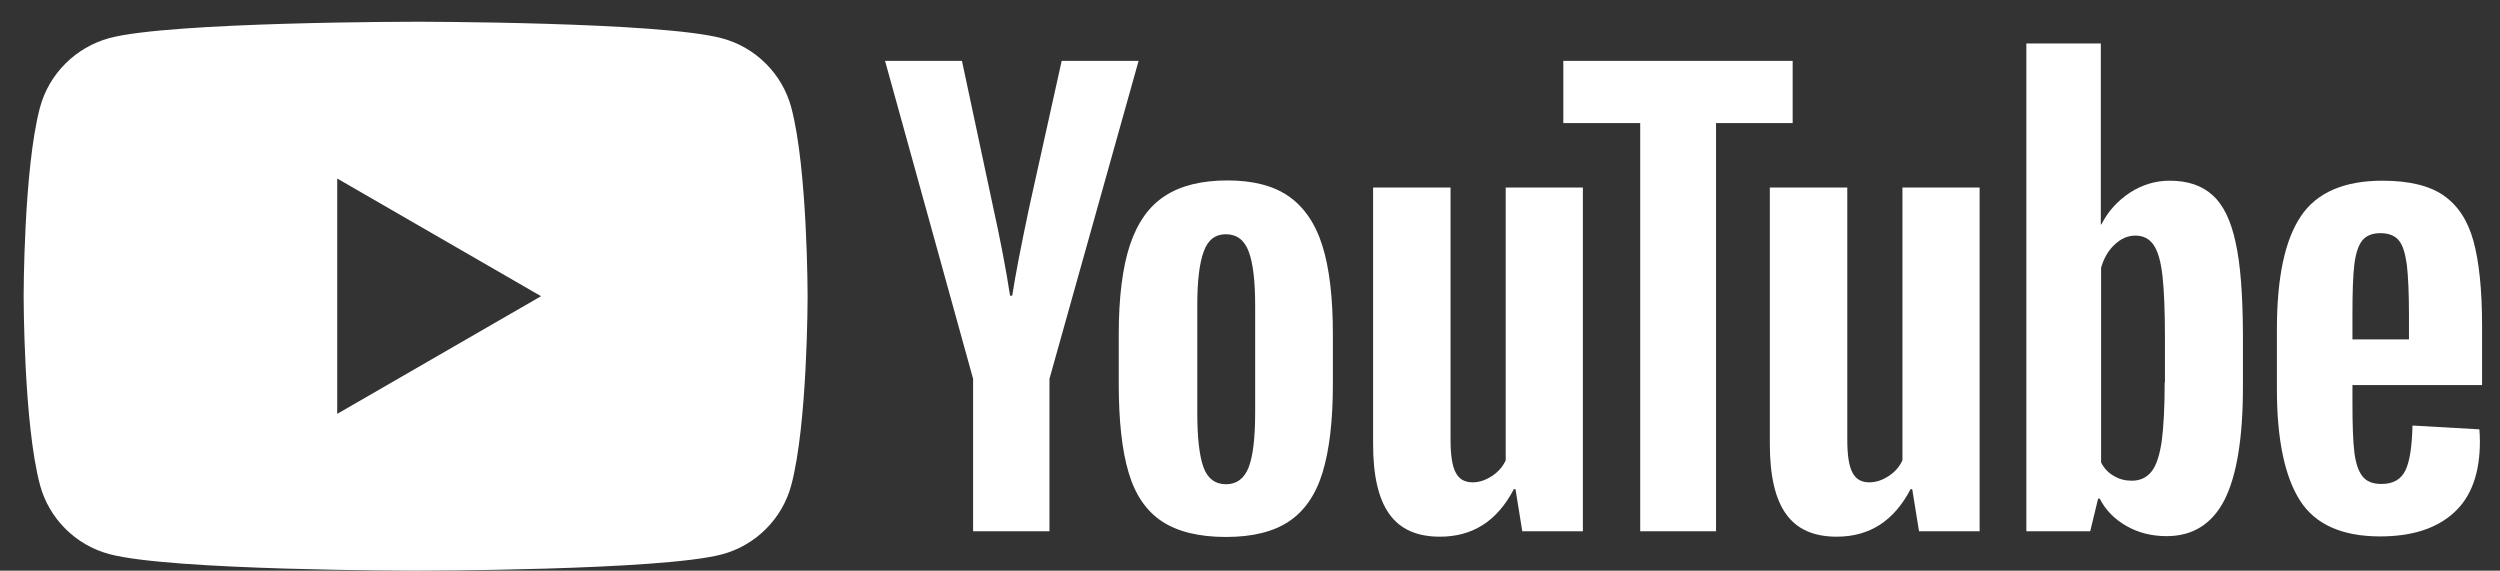
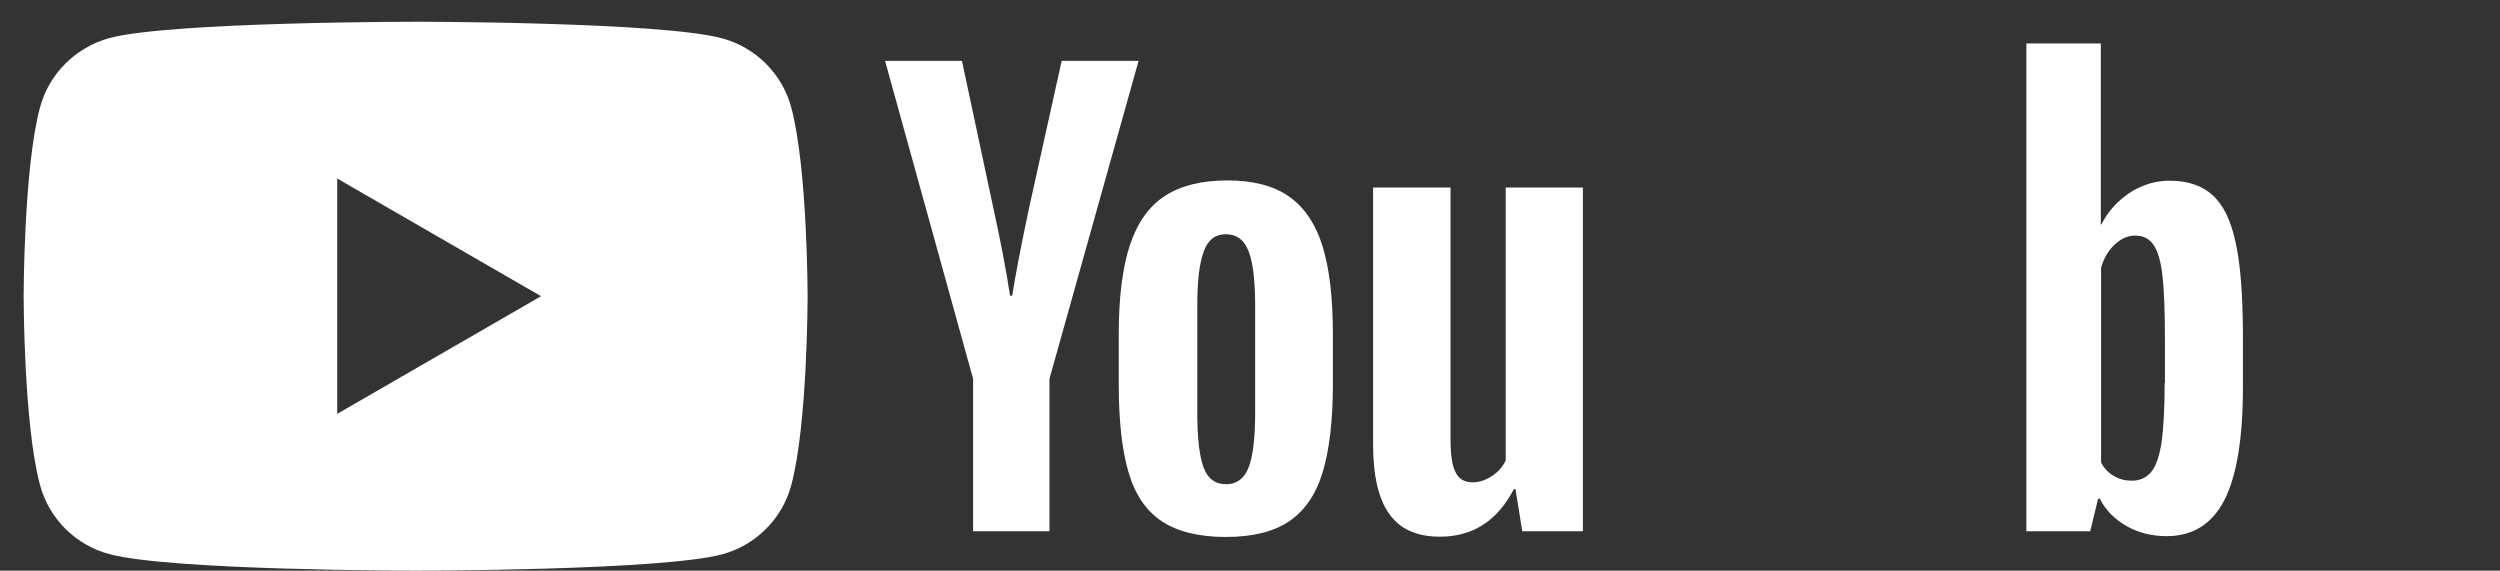
<svg xmlns="http://www.w3.org/2000/svg" version="1.1" id="レイヤー_1" x="0px" y="0px" viewBox="0 0 92 21" style="enable-background:new 0 0 92 21;" xml:space="preserve">
  <rect x="0" y="0" width="92" height="21" fill="#333333" stroke="none" />
  <style type="text/css">
	.st0{fill:#FFFFFF;}
</style>
  <g>
    <path class="st0" d="M29.12,3.96c-0.33-1.24-1.31-2.22-2.55-2.55C24.32,0.8,15.3,0.8,15.3,0.8s-9.02,0-11.27,0.6   C2.78,1.74,1.8,2.72,1.47,3.96c-0.6,2.25-0.6,6.94-0.6,6.94s0,4.69,0.6,6.94c0.33,1.24,1.31,2.22,2.55,2.55   C6.27,21,15.3,21,15.3,21s9.02,0,11.27-0.6c1.24-0.33,2.22-1.31,2.55-2.55c0.6-2.25,0.6-6.94,0.6-6.94S29.72,6.21,29.12,3.96z    M12.41,15.23V6.57l7.5,4.33L12.41,15.23z" />
    <g>
      <path class="st0" d="M42.75,19.18c-0.57-0.38-0.98-0.98-1.22-1.8c-0.24-0.81-0.36-1.89-0.36-3.24v-1.84    c0-1.36,0.14-2.46,0.41-3.28c0.28-0.83,0.7-1.43,1.29-1.81c0.58-0.38,1.35-0.57,2.3-0.57c0.94,0,1.68,0.19,2.25,0.58    c0.56,0.39,0.98,0.99,1.24,1.81c0.26,0.82,0.39,1.91,0.39,3.27v1.84c0,1.35-0.13,2.43-0.38,3.25c-0.25,0.82-0.67,1.42-1.24,1.8    c-0.57,0.38-1.34,0.57-2.32,0.57C44.11,19.76,43.32,19.56,42.75,19.18z M45.95,17.2c0.16-0.41,0.24-1.09,0.24-2.02v-3.94    c0-0.91-0.08-1.57-0.24-1.99c-0.16-0.42-0.44-0.63-0.84-0.63c-0.39,0-0.66,0.21-0.81,0.63c-0.16,0.42-0.24,1.08-0.24,1.99v3.94    c0,0.94,0.08,1.61,0.23,2.02c0.15,0.41,0.43,0.62,0.83,0.62C45.51,17.82,45.79,17.61,45.95,17.2z" />
-       <path class="st0" d="M86.57,14.17v0.64c0,0.81,0.02,1.42,0.07,1.83c0.05,0.41,0.15,0.7,0.3,0.89c0.15,0.19,0.38,0.28,0.7,0.28    c0.43,0,0.72-0.17,0.88-0.5c0.16-0.33,0.24-0.88,0.26-1.65l2.46,0.14c0.01,0.11,0.02,0.26,0.02,0.45c0,1.17-0.32,2.04-0.96,2.62    c-0.64,0.58-1.54,0.87-2.71,0.87c-1.4,0-2.39-0.44-2.95-1.32c-0.56-0.88-0.85-2.24-0.85-4.09v-2.21c0-1.9,0.29-3.28,0.88-4.16    c0.58-0.87,1.59-1.31,3-1.31c0.98,0,1.73,0.18,2.25,0.54c0.52,0.36,0.89,0.91,1.1,1.67c0.21,0.76,0.32,1.8,0.32,3.14v2.17H86.57z     M86.93,8.85c-0.14,0.18-0.24,0.47-0.29,0.88c-0.05,0.41-0.07,1.02-0.07,1.85v0.91h2.08v-0.91c0-0.81-0.03-1.43-0.08-1.85    c-0.06-0.42-0.15-0.72-0.3-0.89c-0.14-0.17-0.37-0.26-0.67-0.26C87.3,8.58,87.08,8.67,86.93,8.85z" />
      <path class="st0" d="M35.81,13.94l-3.24-11.7h2.83l1.13,5.3c0.29,1.31,0.5,2.42,0.64,3.34h0.08c0.1-0.66,0.31-1.77,0.64-3.32    l1.18-5.32h2.83l-3.28,11.7v5.61h-2.81V13.94z" />
      <path class="st0" d="M58.25,6.9v12.65h-2.23L55.77,18h-0.06c-0.61,1.17-1.51,1.75-2.72,1.75c-0.84,0-1.46-0.27-1.86-0.83    c-0.4-0.55-0.6-1.41-0.6-2.58V6.9h2.85v9.28c0,0.56,0.06,0.97,0.19,1.21c0.12,0.24,0.33,0.36,0.62,0.36    c0.25,0,0.48-0.08,0.71-0.23c0.23-0.15,0.4-0.34,0.51-0.58V6.9H58.25z" />
-       <path class="st0" d="M72.85,6.9v12.65h-2.23L70.37,18h-0.06c-0.61,1.17-1.51,1.75-2.72,1.75c-0.84,0-1.46-0.27-1.86-0.83    c-0.4-0.55-0.6-1.41-0.6-2.58V6.9h2.85v9.28c0,0.56,0.06,0.97,0.19,1.21c0.12,0.24,0.33,0.36,0.62,0.36    c0.25,0,0.48-0.08,0.71-0.23c0.23-0.15,0.4-0.34,0.51-0.58V6.9H72.85z" />
-       <path class="st0" d="M65.98,4.53h-2.83v15.02h-2.79V4.53h-2.83V2.24h8.44V4.53z" />
      <path class="st0" d="M82.27,8.92c-0.17-0.8-0.45-1.38-0.84-1.73c-0.39-0.36-0.91-0.54-1.59-0.54c-0.52,0-1.01,0.15-1.46,0.44    c-0.45,0.3-0.8,0.68-1.05,1.17h-0.02l0-6.66h-2.74v17.95h2.35l0.29-1.2h0.06c0.22,0.43,0.55,0.76,0.99,1.01    c0.44,0.25,0.93,0.37,1.47,0.37c0.96,0,1.67-0.44,2.13-1.33c0.45-0.89,0.68-2.27,0.68-4.16v-2C82.53,10.83,82.45,9.72,82.27,8.92z     M79.66,14.08c0,0.92-0.04,1.64-0.11,2.17c-0.08,0.52-0.2,0.89-0.38,1.11c-0.18,0.22-0.42,0.33-0.72,0.33    c-0.23,0-0.45-0.05-0.65-0.17c-0.2-0.11-0.36-0.27-0.48-0.5V9.85c0.1-0.34,0.26-0.63,0.5-0.85c0.23-0.22,0.49-0.33,0.76-0.33    c0.29,0,0.51,0.11,0.67,0.34c0.16,0.23,0.27,0.61,0.33,1.15c0.06,0.54,0.09,1.3,0.09,2.29V14.08z" />
    </g>
  </g>
</svg>